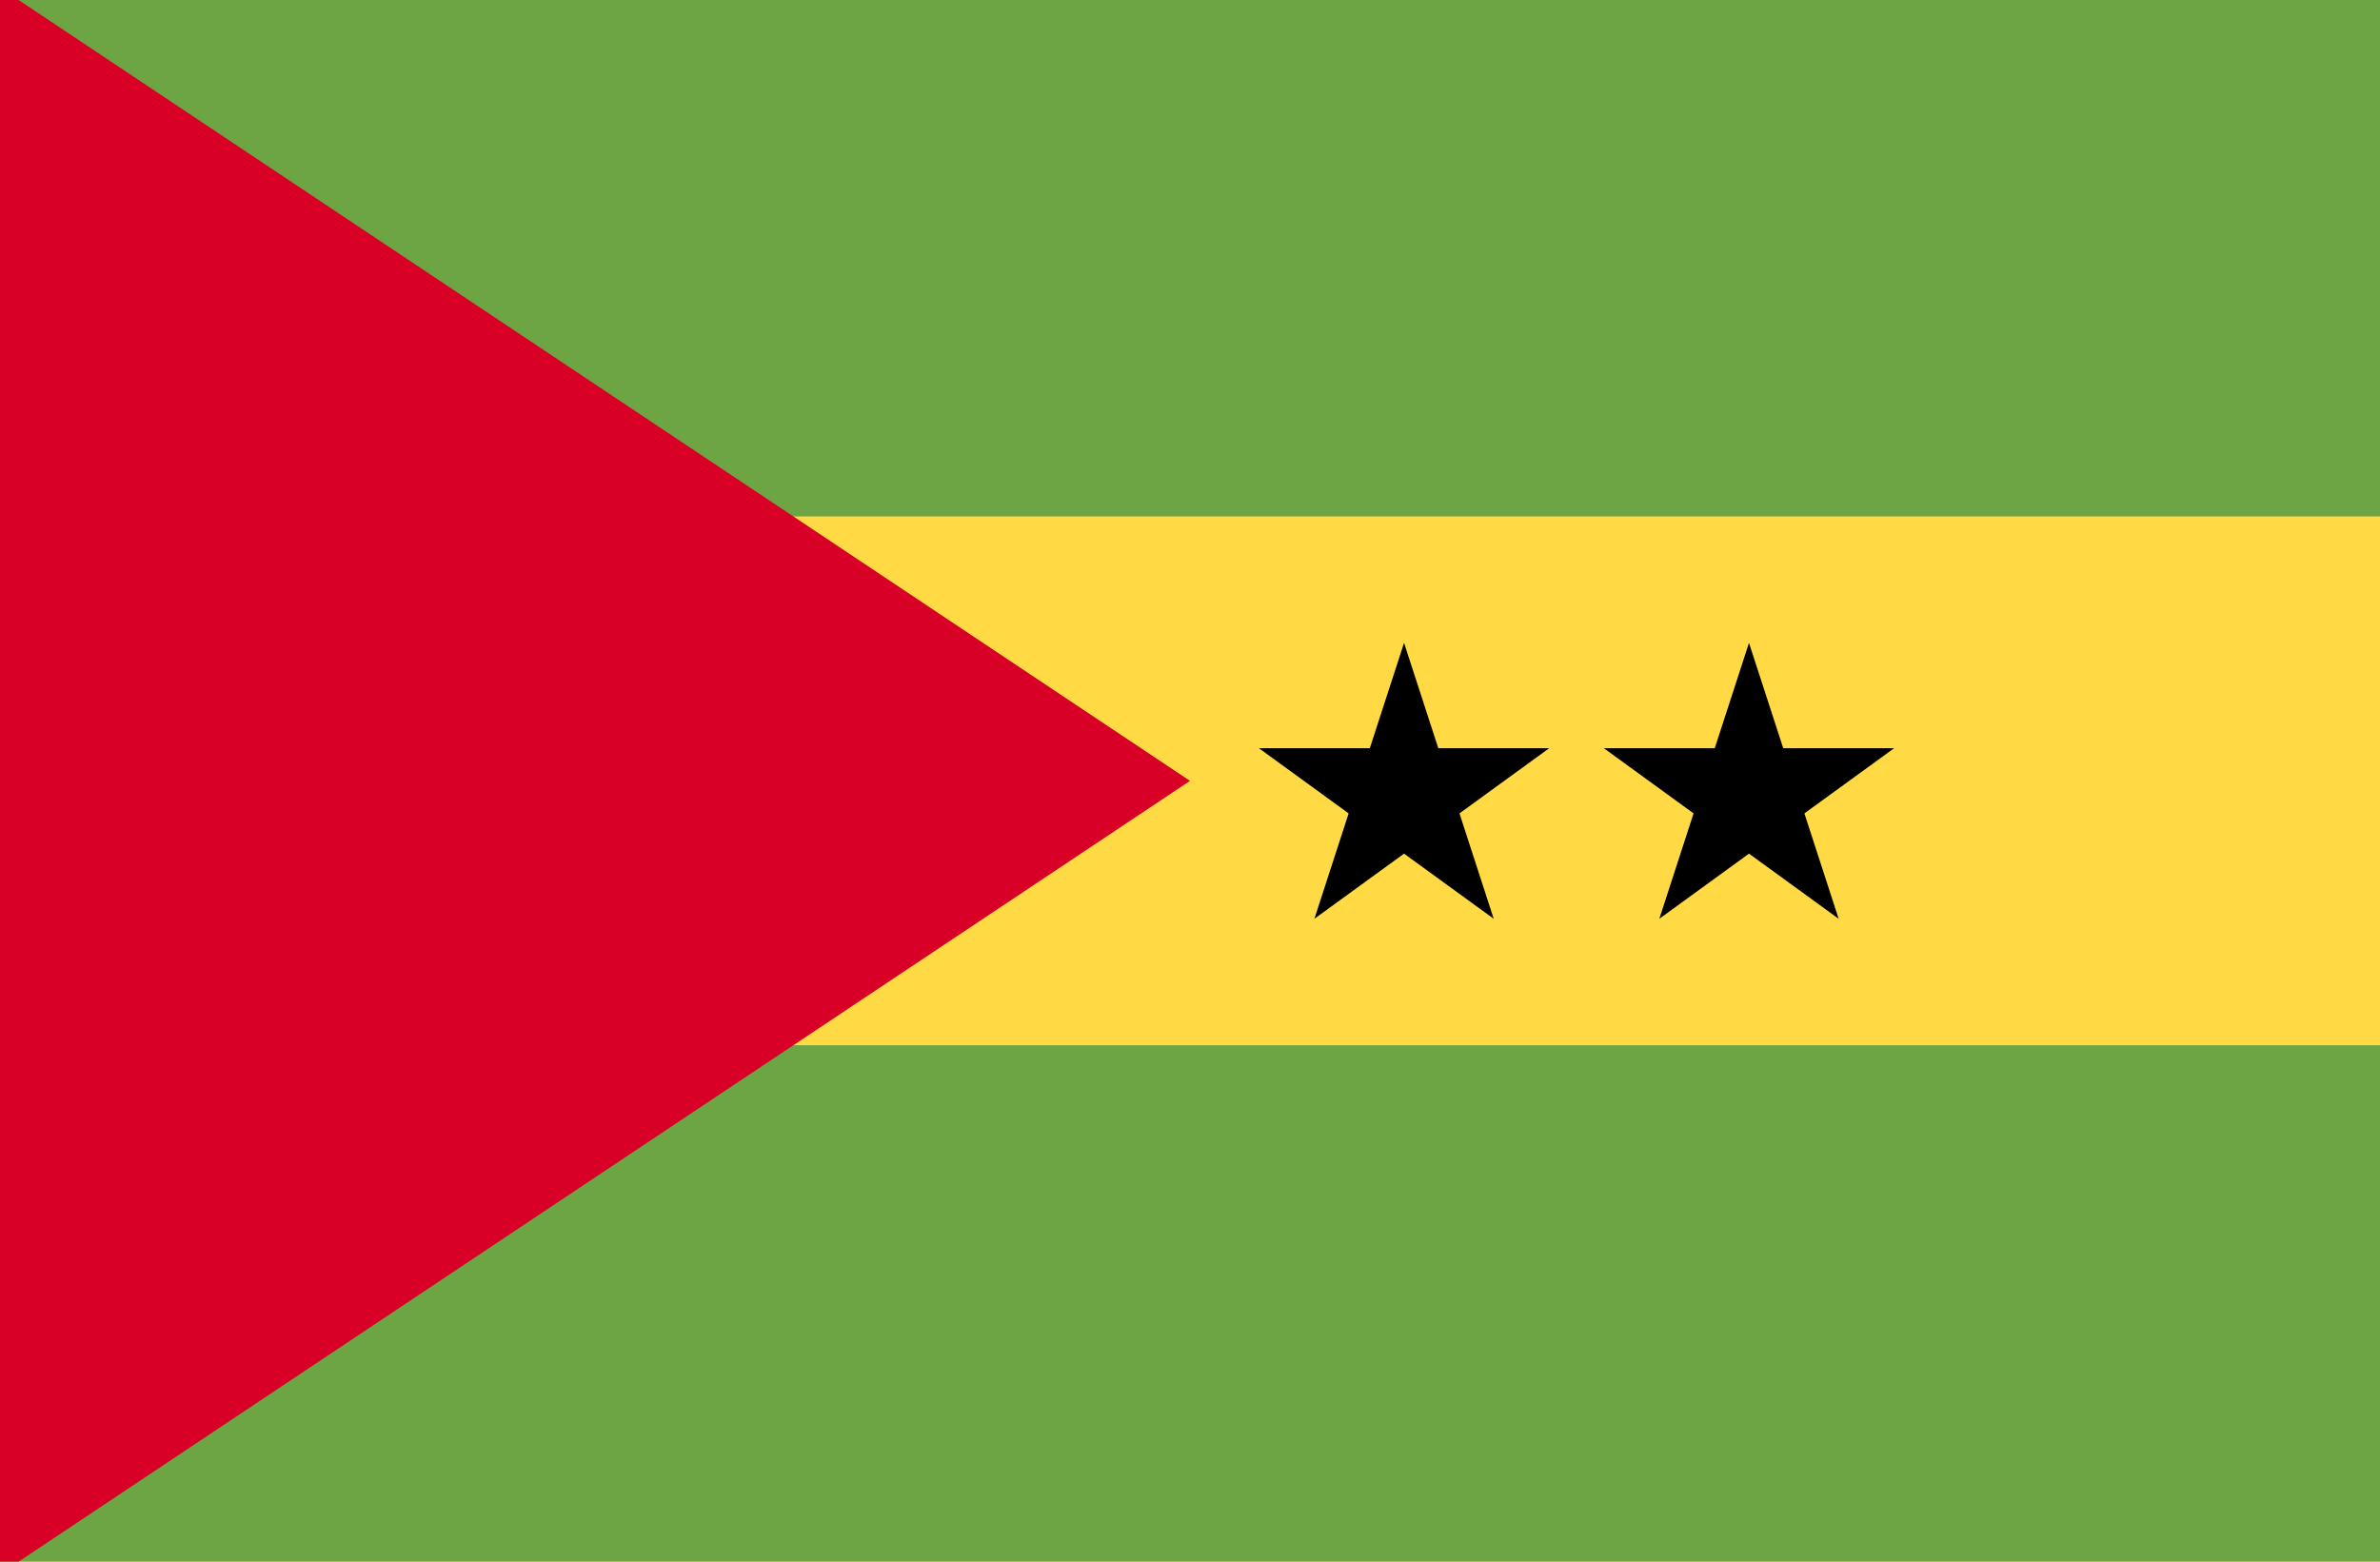
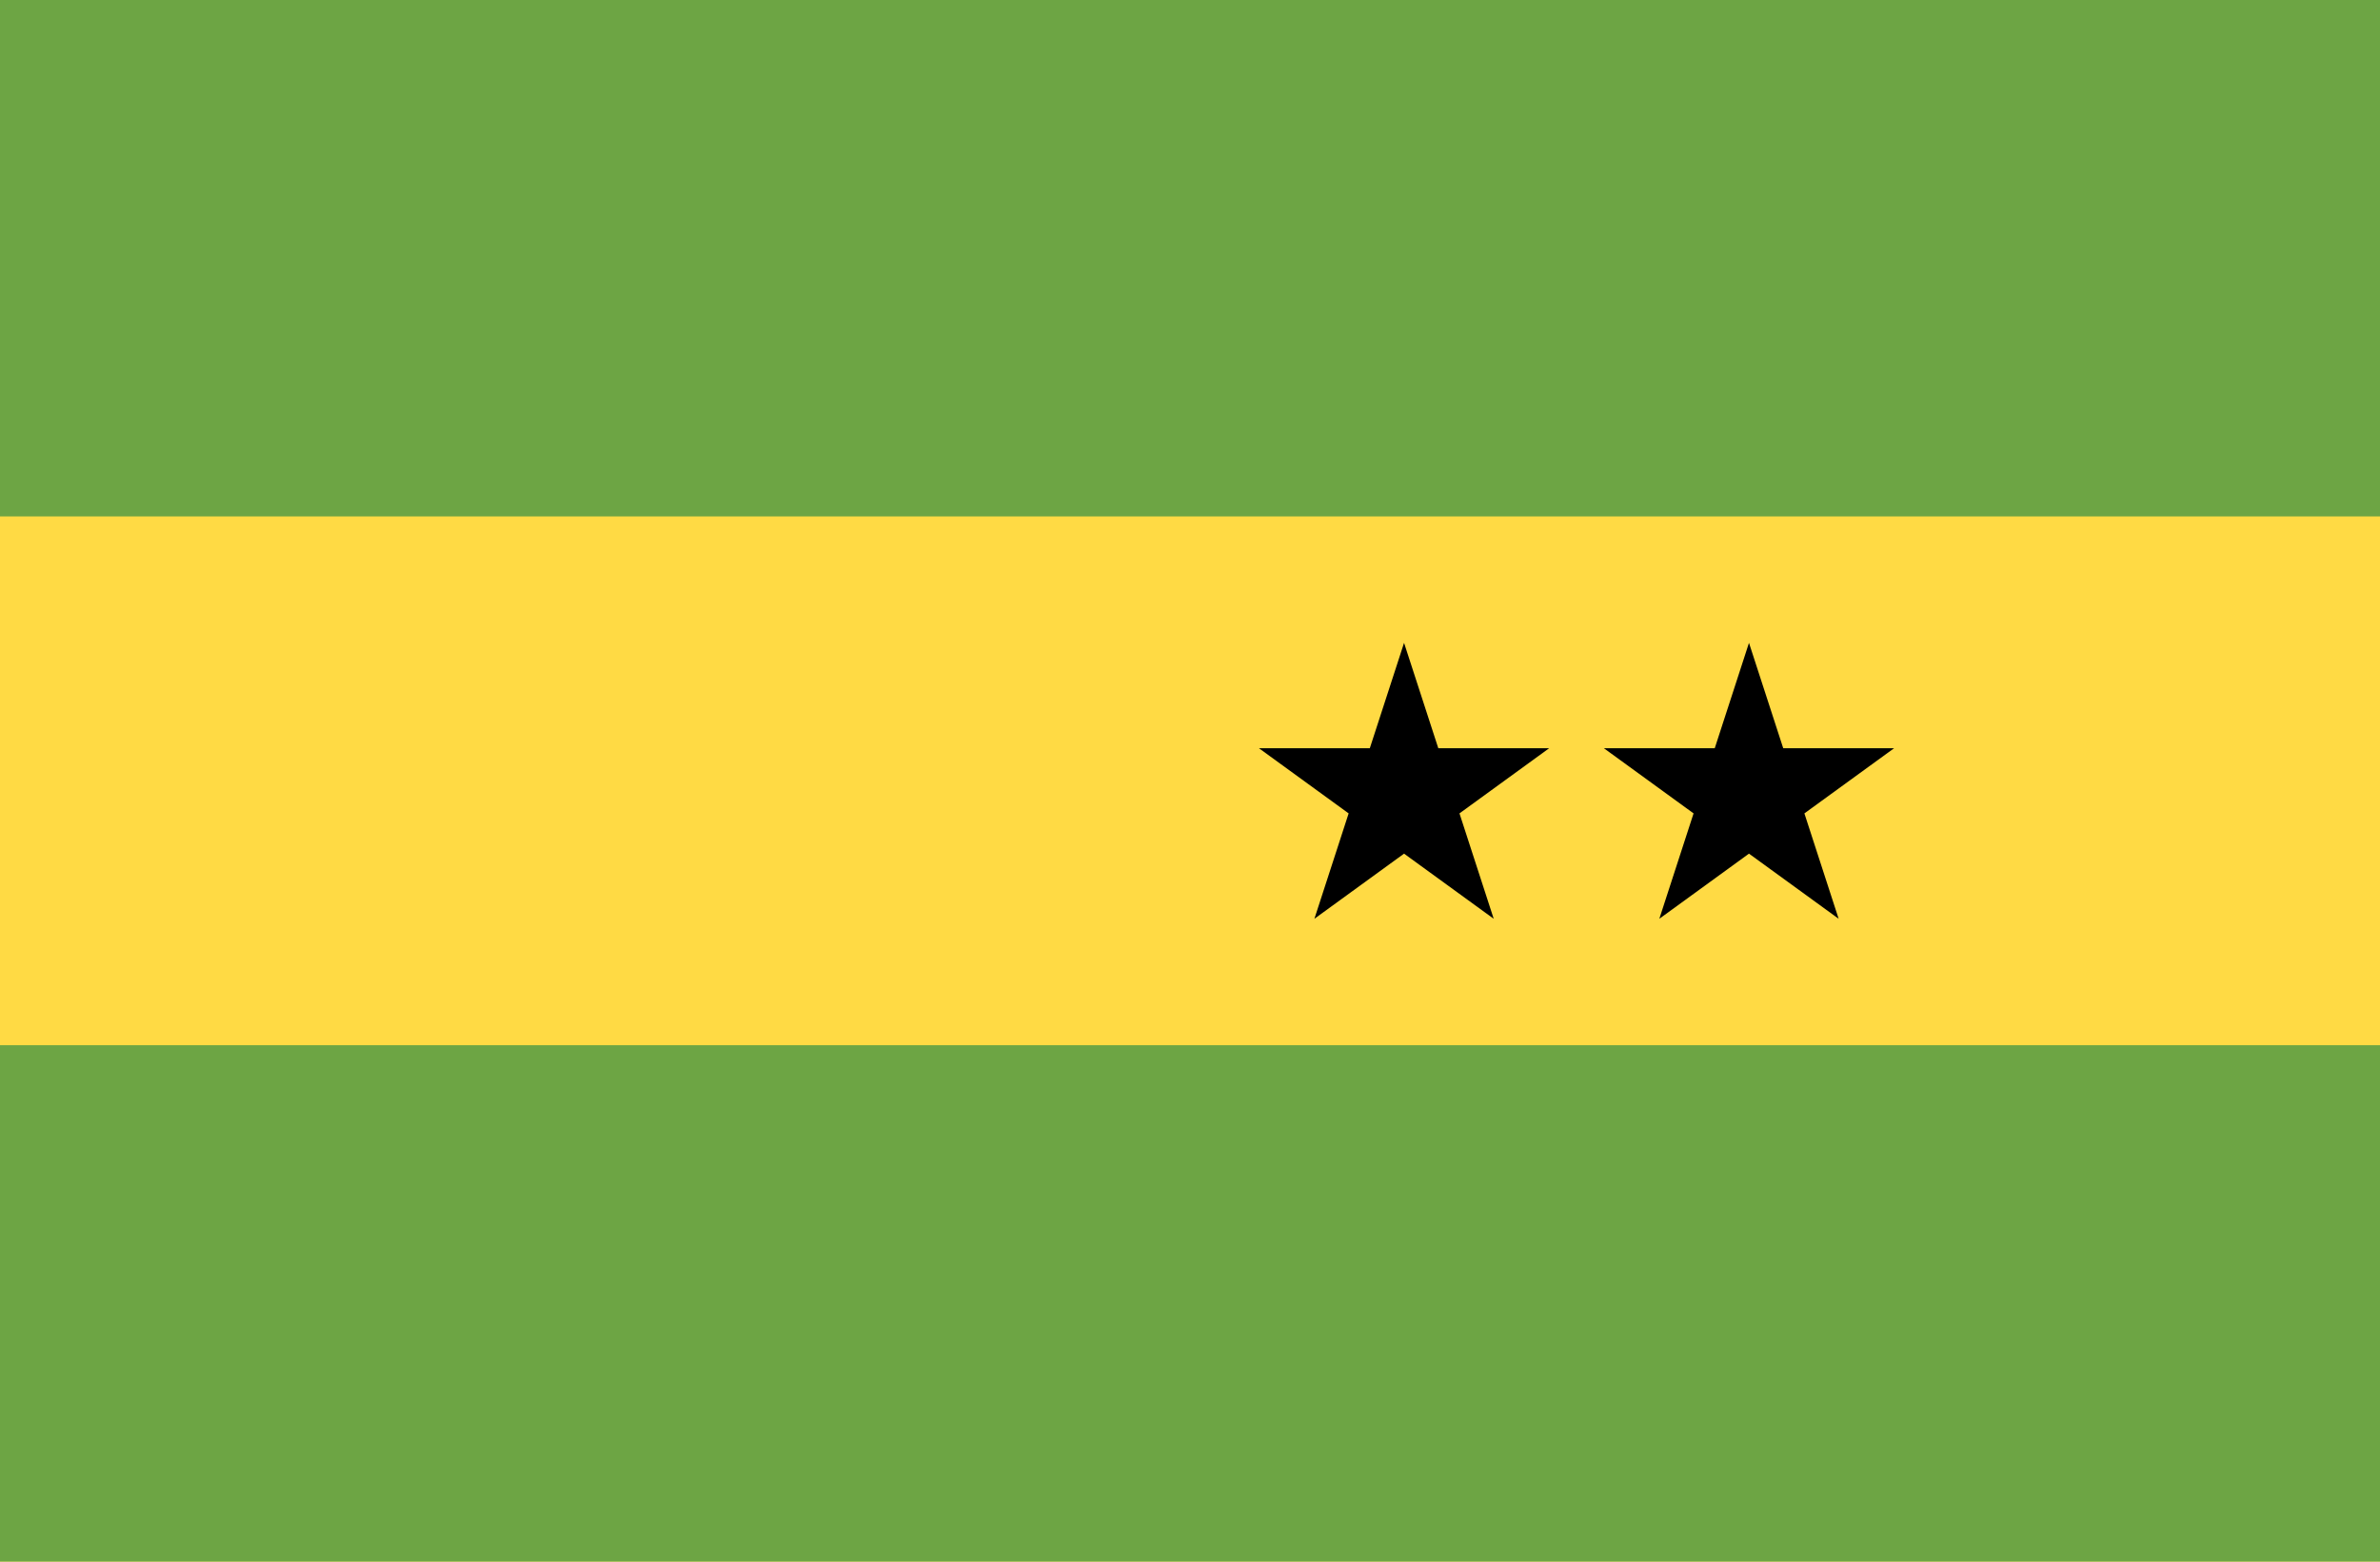
<svg xmlns="http://www.w3.org/2000/svg" width="512" height="336" viewBox="0 0 512 336" fill="none">
  <g clip-path="url(#clip0)">
    <path d="M512 -2.663H0V338.663H512V-2.663Z" fill="#FFDA44" />
    <path d="M512 -2.663H0V111.112H512V-2.663Z" fill="#6DA544" />
    <path d="M512 224.888H0V338.663H512V224.888Z" fill="#6DA544" />
-     <path d="M256 168.006L0 338.668V-2.669L256 168.006Z" fill="#D80027" />
    <path d="M302.049 138.318L309.417 160.992H333.259L313.971 175.008L321.337 197.682L302.049 183.667L282.762 197.682L290.128 175.008L270.84 160.992H294.682L302.049 138.318Z" fill="black" />
    <path d="M376.252 138.318L383.619 160.992H407.461L388.173 175.008L395.54 197.682L376.252 183.667L356.964 197.682L364.331 175.008L345.043 160.992H368.885L376.252 138.318Z" fill="black" />
  </g>
  <defs>
    <clipPath id="clip0">
      <rect width="512" height="336" fill="white" />
    </clipPath>
  </defs>
</svg>